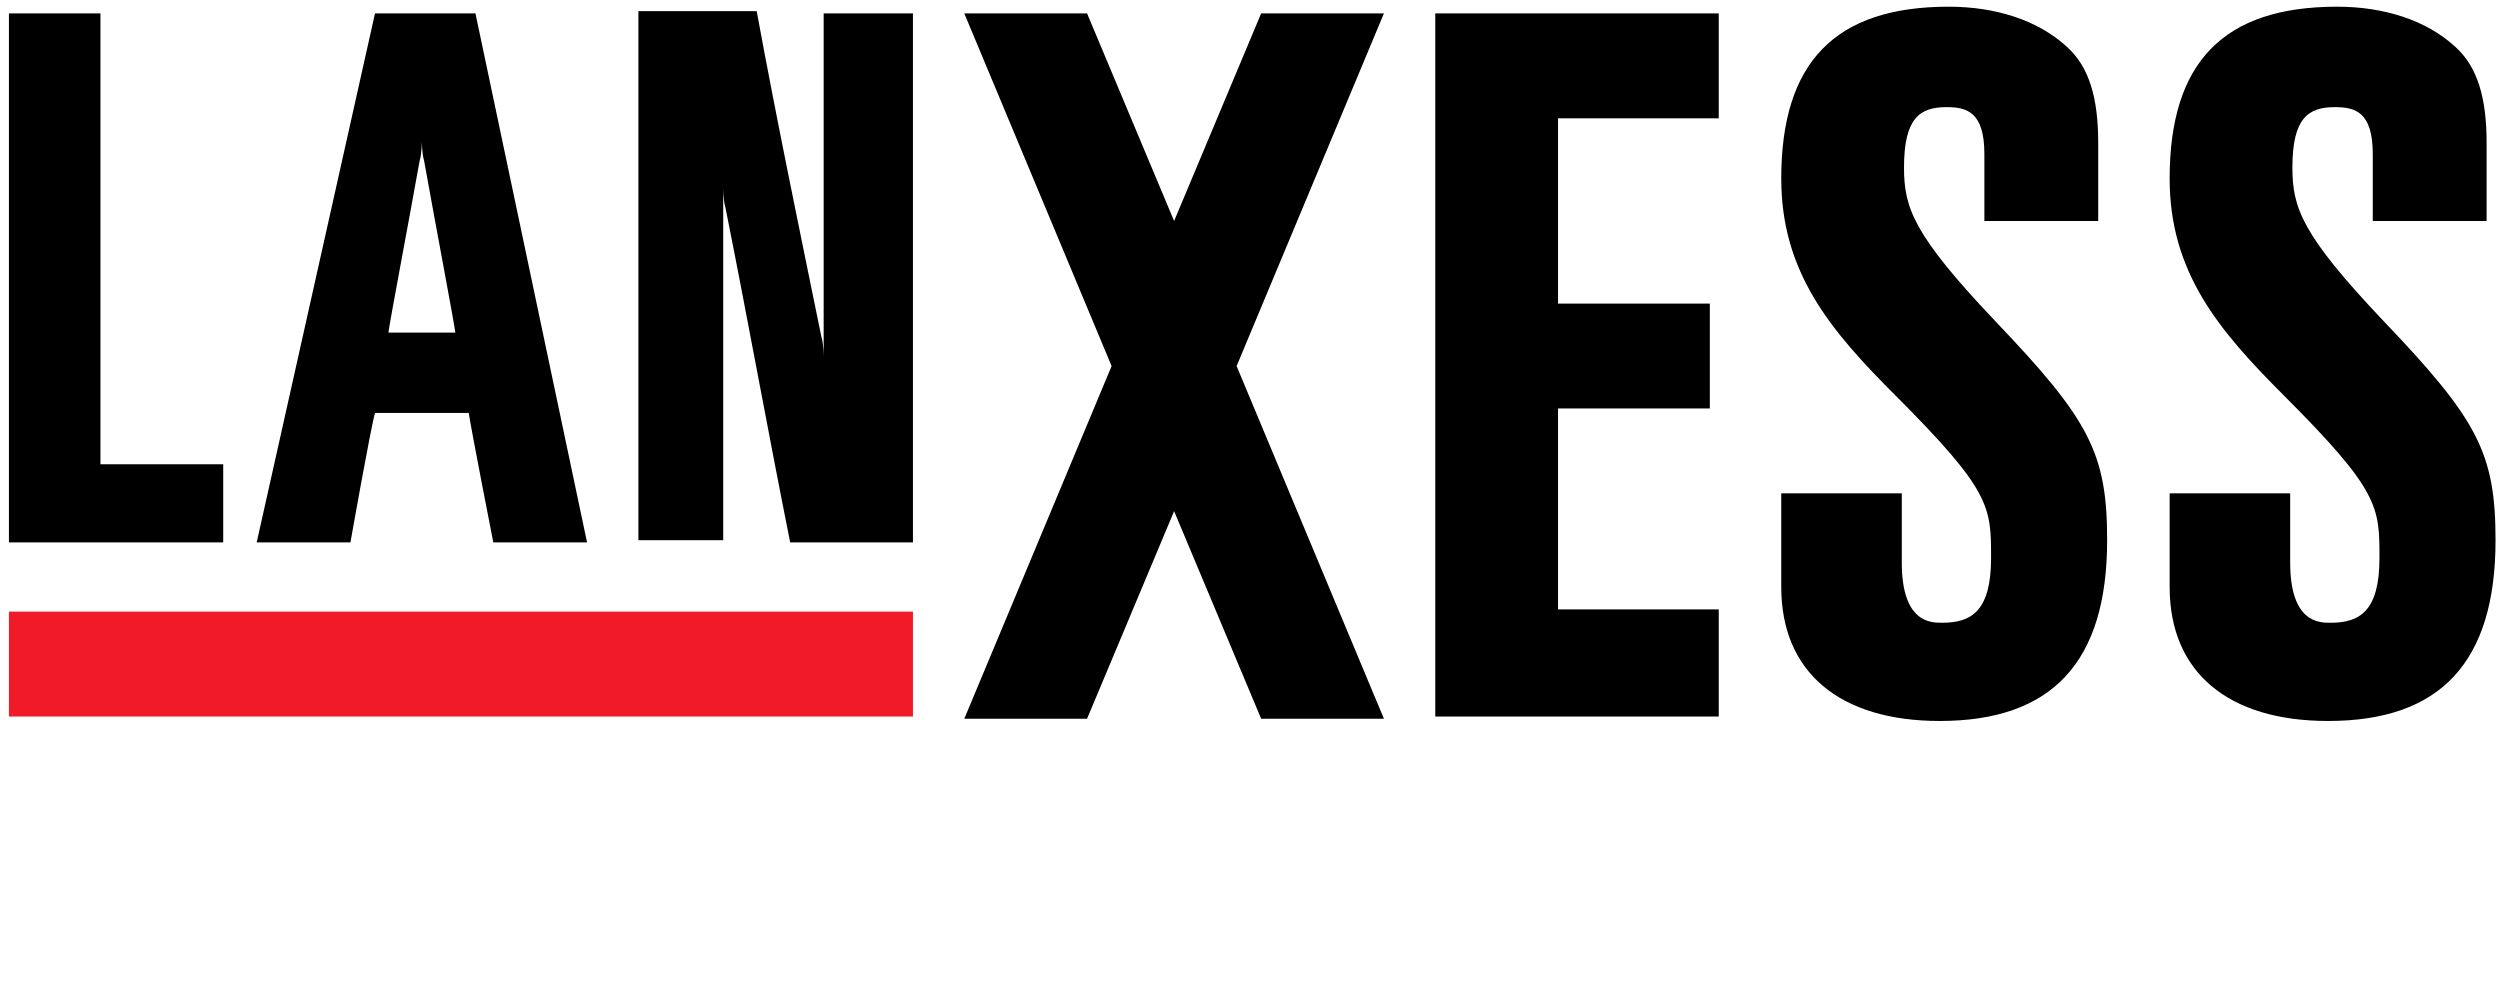
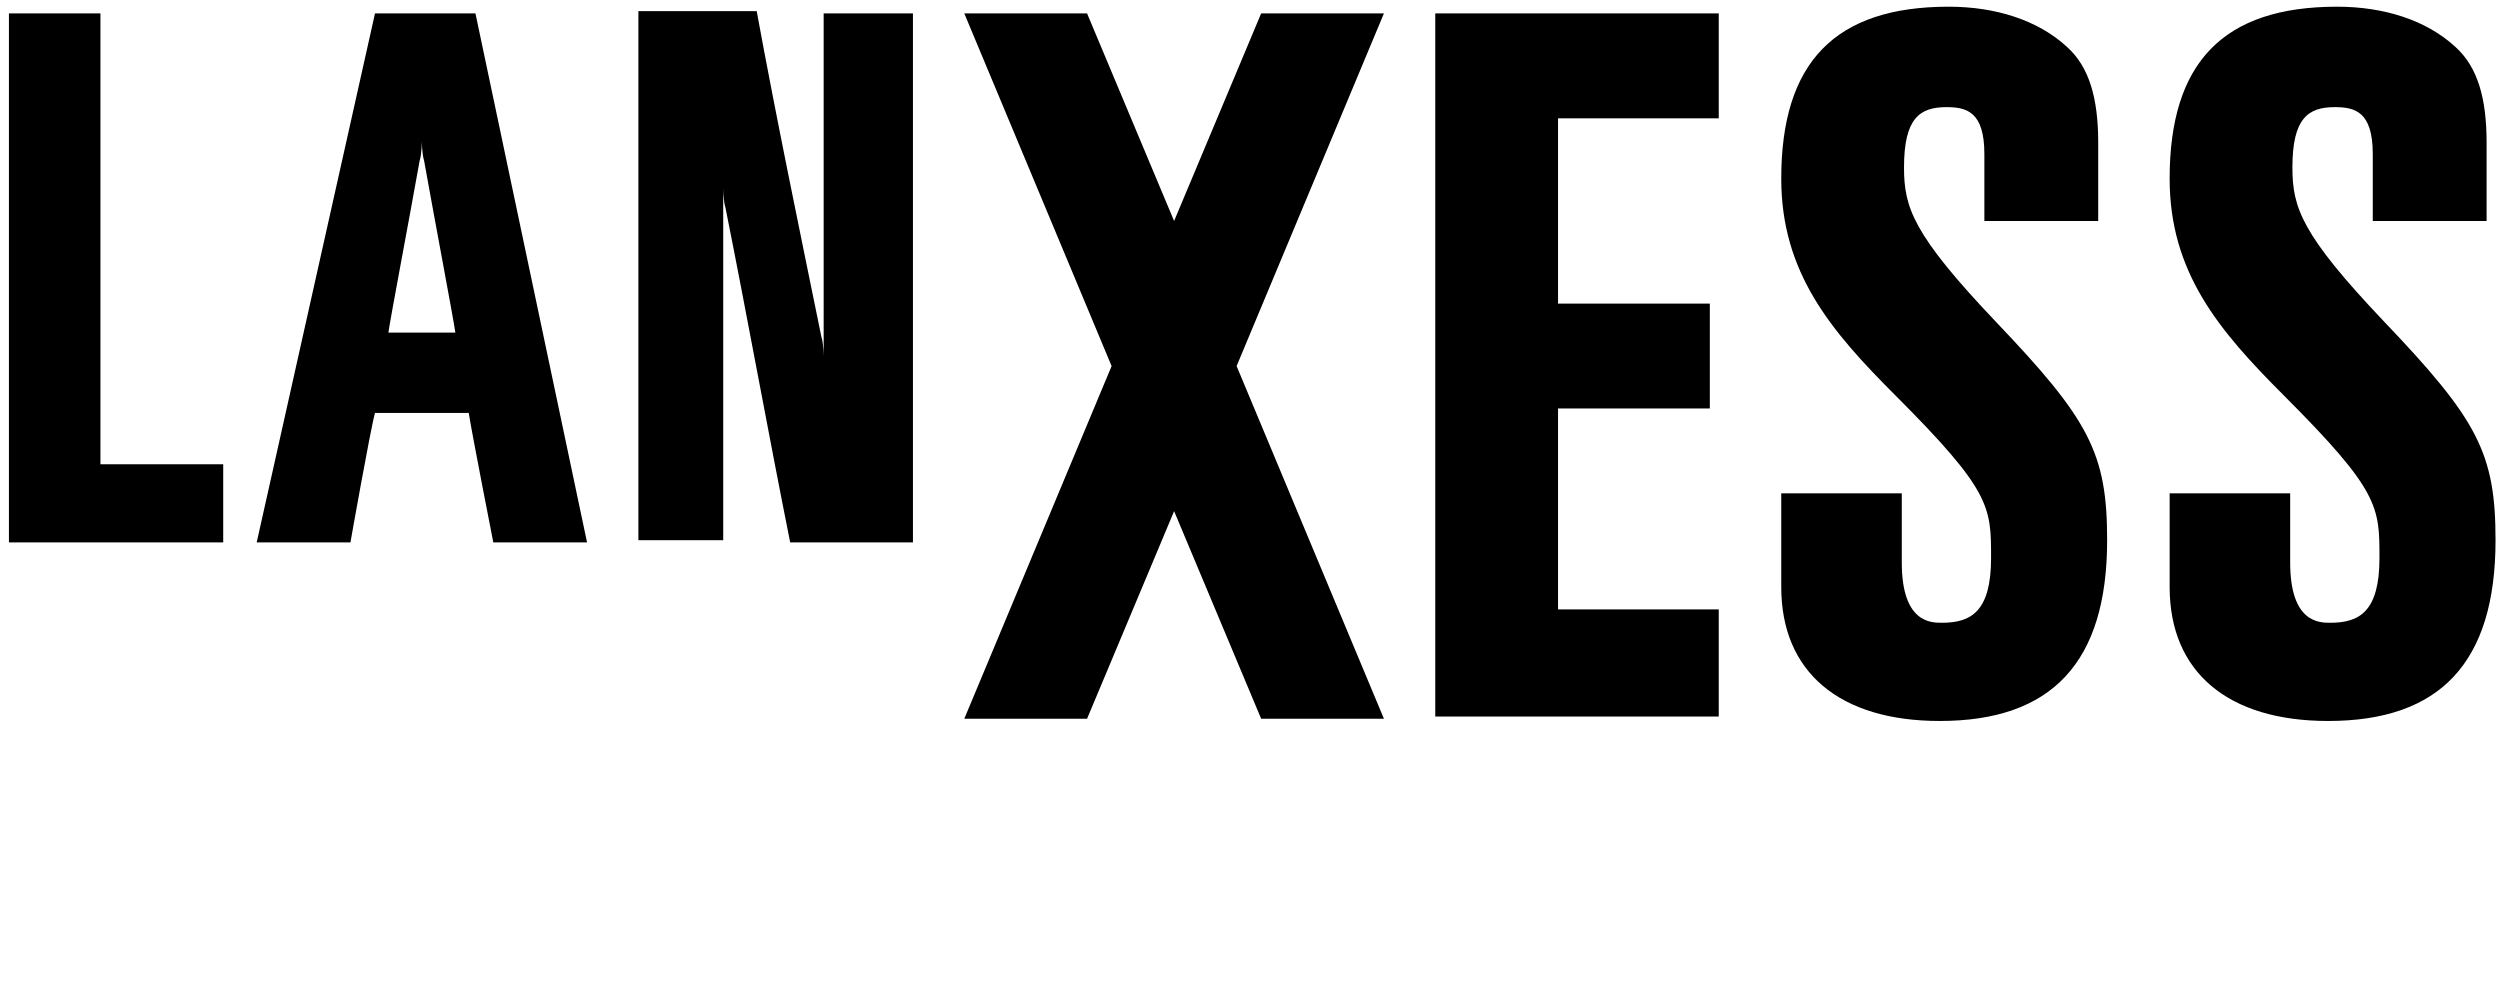
<svg xmlns="http://www.w3.org/2000/svg" viewBox="0 0 112 44">
-   <path d="M.4 27.4h40.5v4.7H.4v-4.7z" fill="#f11a29" />
  <path d="M21.3.6h-4.5l-5.3 23.7h4.2s.9-5.1 1.1-5.8H21c.1.7 1.1 5.8 1.1 5.8h4.2L21.3.6zm-2.4 5.7s0 .6.1.9c.5 2.8 1.3 7 1.4 7.7h-3c.1-.7.9-4.9 1.4-7.7.1-.3.1-.9.1-.9zm18 8.9v.8s0-.6-.1-.9c-1-4.9-2-9.7-2.9-14.6h-5.3v23.7h3.8V8.4s0 .6.1.9c1 5 1.9 10 2.9 15h5.5V.6h-4v14.6zM.4.6v23.7H10v-3.5H4.5V.6H.4zm63.9 0v31.5H77v-4.8h-7.2v-9h6.8v-4.7h-6.8V5.3H77V.6H64.3zM79.8 8c0 4.2 2.2 6.8 5.1 9.7 4.3 4.3 4.3 5 4.3 7.3 0 2.4-.9 2.9-2.2 2.9-.5 0-1.8 0-1.8-2.7v-3.1h-5.4v4.2c0 3.8 2.6 6 7.1 6 5 0 7.5-2.6 7.5-8.1 0-3.9-.8-5.4-5-9.8-3.7-3.9-4.1-5.1-4.1-6.9 0-2.2.7-2.7 1.9-2.7.9 0 1.7.2 1.7 2.1v3H94V6.4c0-2-.4-3.4-1.4-4.3C91.3.9 89.4.3 87.3.3c-5.1 0-7.5 2.5-7.5 7.7zm17.4 0c0 4.2 2.2 6.8 5.1 9.7 4.3 4.3 4.3 5 4.3 7.3 0 2.4-.9 2.9-2.2 2.9-.5 0-1.8 0-1.8-2.7v-3.1h-5.4v4.2c0 3.8 2.6 6 7.1 6 5 0 7.5-2.6 7.5-8.1 0-3.9-.8-5.4-5-9.8-3.7-3.9-4.1-5.1-4.1-6.9 0-2.2.7-2.7 1.9-2.7.9 0 1.7.2 1.7 2.1v3h5.1V6.4c0-2-.4-3.4-1.4-4.3-1.3-1.2-3.2-1.8-5.3-1.8-5.1 0-7.5 2.5-7.5 7.7zM62 .6h-5.5l-3.9 9.3L48.7.6h-5.5l6.6 15.8-6.6 15.8h5.5l3.9-9.3 3.9 9.3H62l-6.6-15.8L62 .6z" />
</svg>